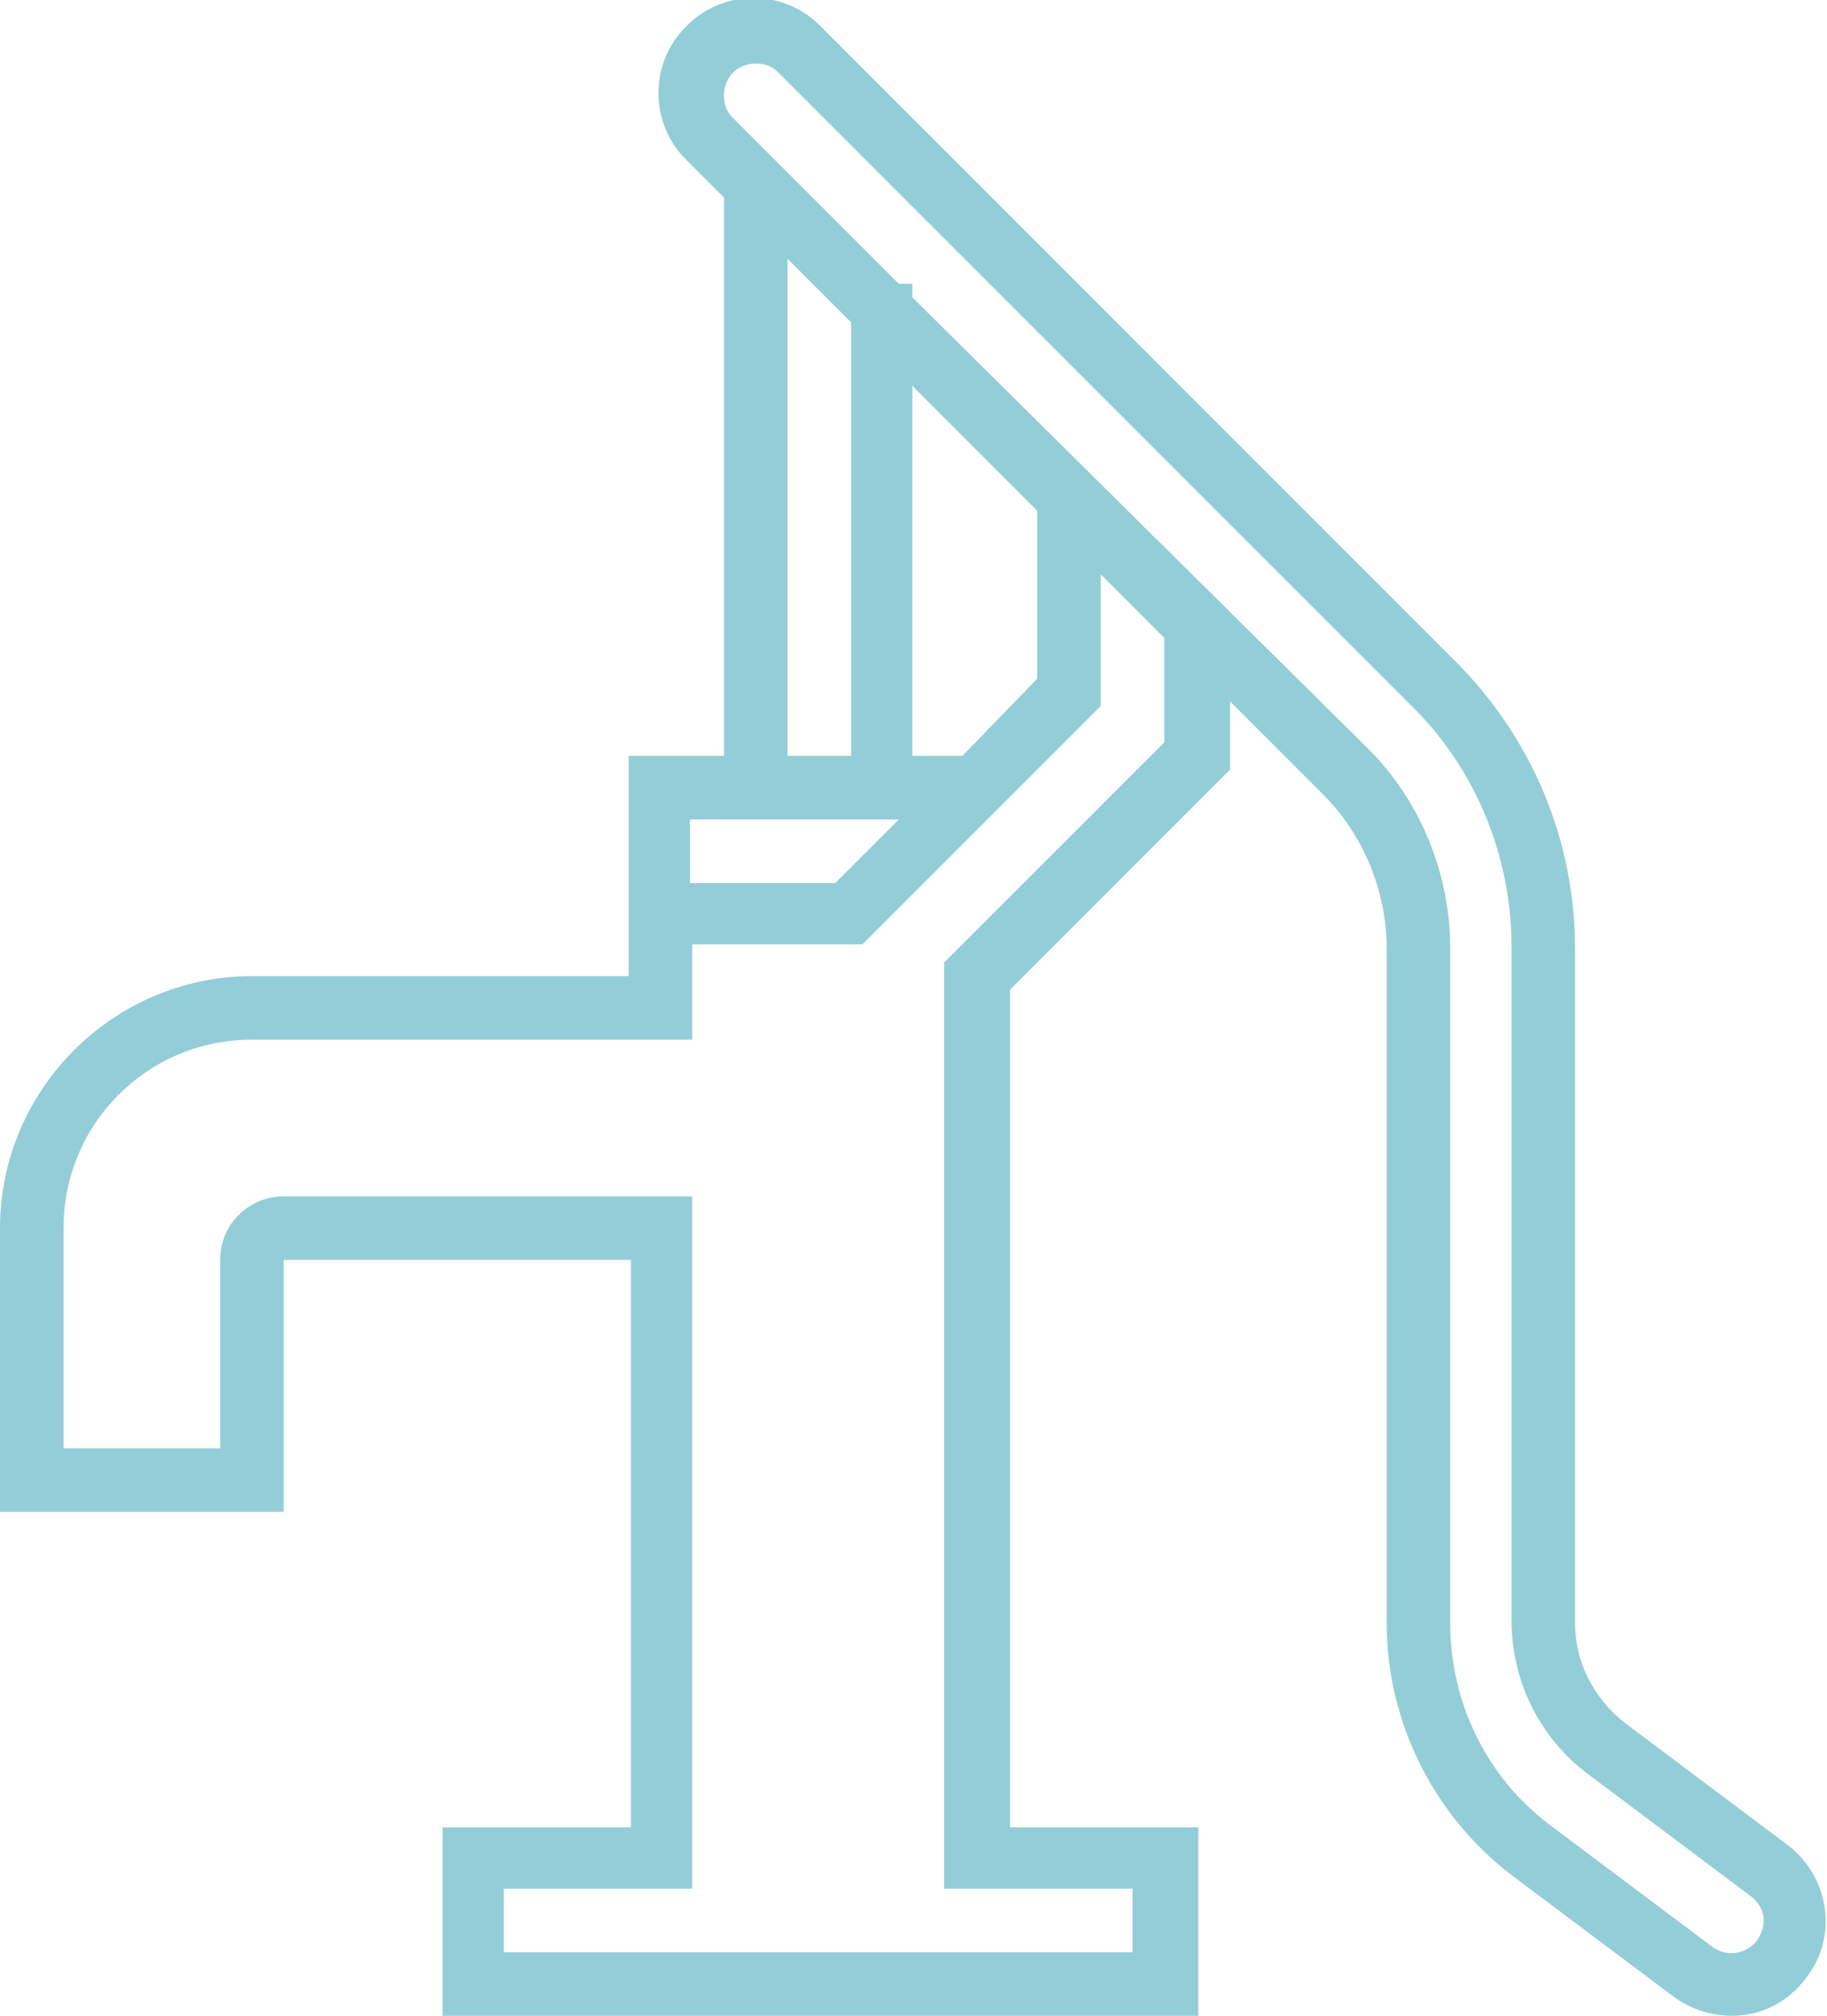
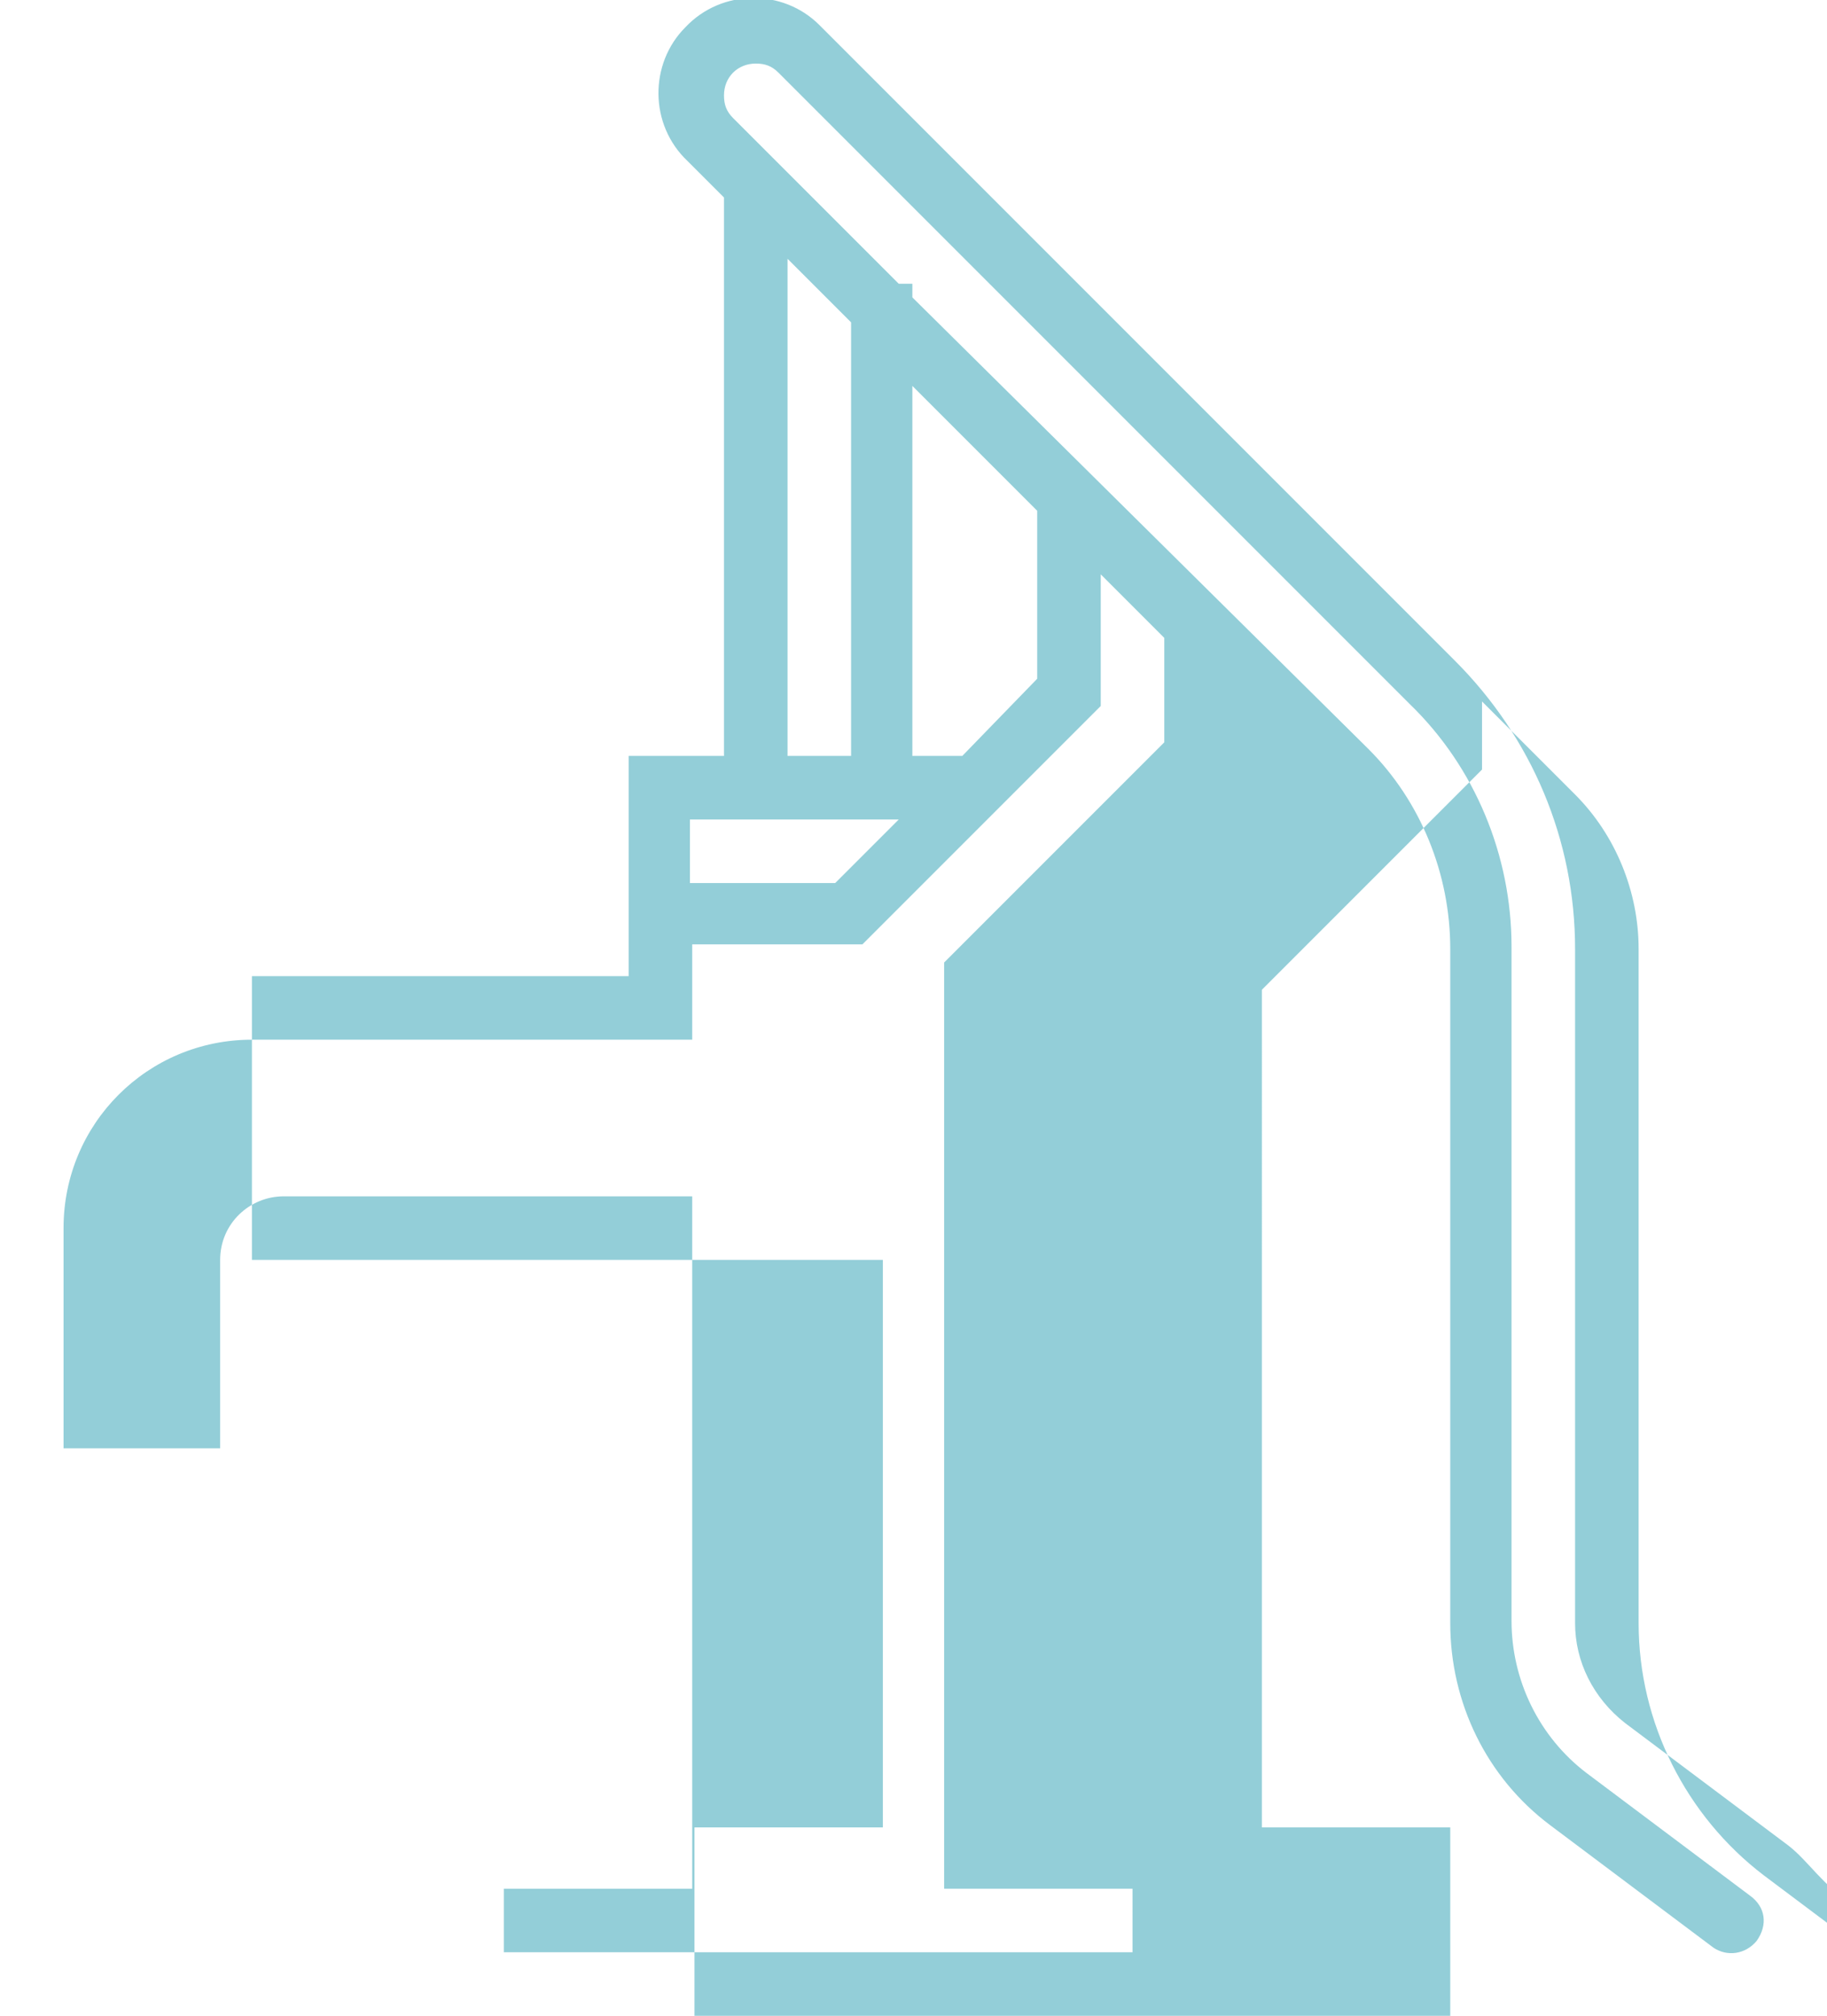
<svg xmlns="http://www.w3.org/2000/svg" version="1.1" id="Group_13" x="0px" y="0px" viewBox="0 0 80.5 88.8" style="enable-background:new 0 0 80.5 88.8;" xml:space="preserve">
  <style type="text/css"> .st0{fill:#93CED8;} </style>
-   <path class="st0" d="M78.8,81.3l-7.2-5.4c-1.4-1.1-2.2-2.7-2.2-4.4V41.8c0-4.8-1.9-9.3-5.3-12.7L36.2,1.2c0,0,0,0-0.1-0.1 c-1.6-1.6-4.3-1.6-5.9,0.1c-1.6,1.6-1.6,4.3,0.1,5.9l1.6,1.6v24.6h-4.2V43H11.1C5,43,0,48,0,54.1v12.5h12.5V55.5h15.3v25h-8.3v8.3 h33.3l0-8.3h-8.3V43.6l9.7-9.7v-3l4.1,4.1c1.8,1.8,2.8,4.3,2.8,6.8v29.7c0,4.4,2.1,8.5,5.5,11.1l7.2,5.4c0.7,0.5,1.6,0.8,2.5,0.8 c1.3,0,2.5-0.6,3.3-1.7c0,0,0,0,0,0C81,85.3,80.6,82.7,78.8,81.3z M34.7,11.4l2.8,2.8v19.1h-2.8V11.4z M42.4,33.3h-2.2V17l5.5,5.5 v7.4L42.4,33.3z M31.9,36.1L31.9,36.1l7.7,0l-2.8,2.8h-6.4v-2.8H31.9z M51.3,32.7l-9.7,9.7v40.8h8.3V86H22.2v-2.8h8.3V52.7h-18 c-1.5,0-2.8,1.2-2.8,2.8v8.3H2.8v-9.7c0-4.6,3.7-8.3,8.3-8.3h19.4v-4.2H38l10.5-10.5v-5.8l2.8,2.8V32.7z M77.4,85.5 c-0.5,0.6-1.3,0.7-1.9,0.3l-7.2-5.4c-2.8-2.1-4.4-5.4-4.4-8.9V41.8c0-3.3-1.3-6.5-3.6-8.8L40.2,13.1v-0.6h-0.6l-7.3-7.3 c-0.3-0.3-0.4-0.6-0.4-1c0-0.8,0.6-1.4,1.4-1.4c0.4,0,0.7,0.1,1,0.4L62.1,31c2.9,2.8,4.5,6.7,4.5,10.7v29.7c0,2.6,1.2,5.1,3.3,6.7 l7.2,5.4c0,0,0,0,0,0C77.8,84,77.9,84.8,77.4,85.5z" />
+   <path class="st0" d="M78.8,81.3l-7.2-5.4c-1.4-1.1-2.2-2.7-2.2-4.4V41.8c0-4.8-1.9-9.3-5.3-12.7L36.2,1.2c0,0,0,0-0.1-0.1 c-1.6-1.6-4.3-1.6-5.9,0.1c-1.6,1.6-1.6,4.3,0.1,5.9l1.6,1.6v24.6h-4.2V43H11.1v12.5h12.5V55.5h15.3v25h-8.3v8.3 h33.3l0-8.3h-8.3V43.6l9.7-9.7v-3l4.1,4.1c1.8,1.8,2.8,4.3,2.8,6.8v29.7c0,4.4,2.1,8.5,5.5,11.1l7.2,5.4c0.7,0.5,1.6,0.8,2.5,0.8 c1.3,0,2.5-0.6,3.3-1.7c0,0,0,0,0,0C81,85.3,80.6,82.7,78.8,81.3z M34.7,11.4l2.8,2.8v19.1h-2.8V11.4z M42.4,33.3h-2.2V17l5.5,5.5 v7.4L42.4,33.3z M31.9,36.1L31.9,36.1l7.7,0l-2.8,2.8h-6.4v-2.8H31.9z M51.3,32.7l-9.7,9.7v40.8h8.3V86H22.2v-2.8h8.3V52.7h-18 c-1.5,0-2.8,1.2-2.8,2.8v8.3H2.8v-9.7c0-4.6,3.7-8.3,8.3-8.3h19.4v-4.2H38l10.5-10.5v-5.8l2.8,2.8V32.7z M77.4,85.5 c-0.5,0.6-1.3,0.7-1.9,0.3l-7.2-5.4c-2.8-2.1-4.4-5.4-4.4-8.9V41.8c0-3.3-1.3-6.5-3.6-8.8L40.2,13.1v-0.6h-0.6l-7.3-7.3 c-0.3-0.3-0.4-0.6-0.4-1c0-0.8,0.6-1.4,1.4-1.4c0.4,0,0.7,0.1,1,0.4L62.1,31c2.9,2.8,4.5,6.7,4.5,10.7v29.7c0,2.6,1.2,5.1,3.3,6.7 l7.2,5.4c0,0,0,0,0,0C77.8,84,77.9,84.8,77.4,85.5z" />
</svg>